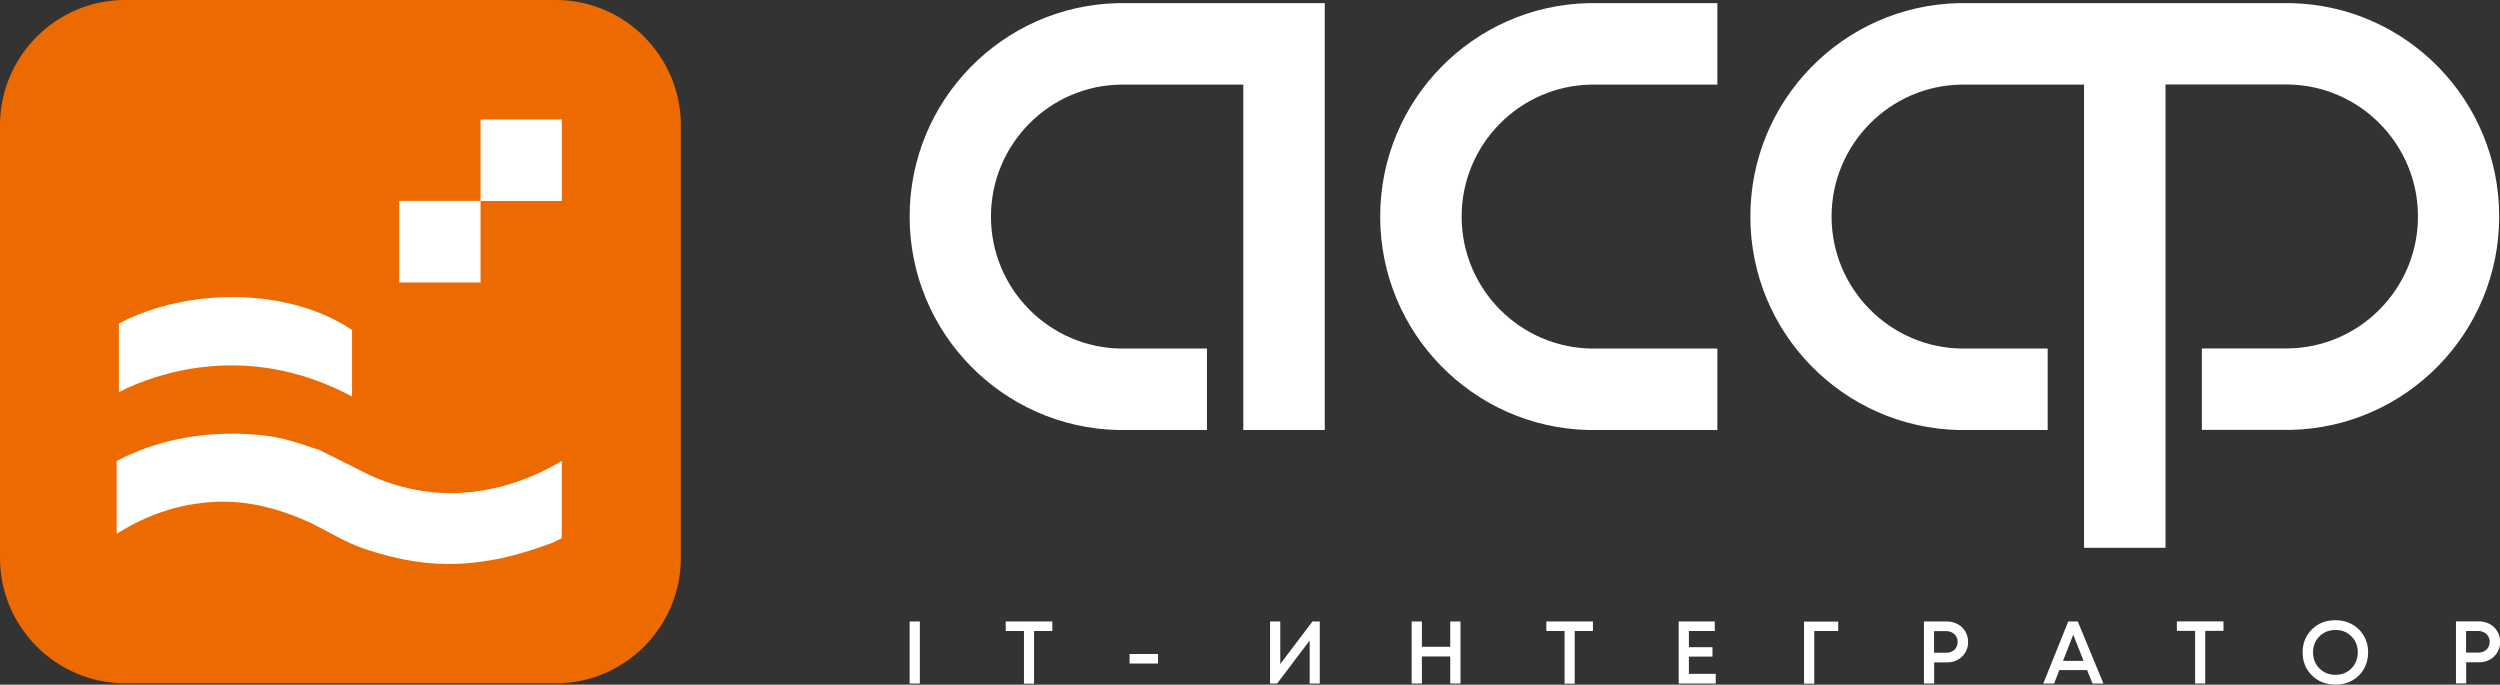
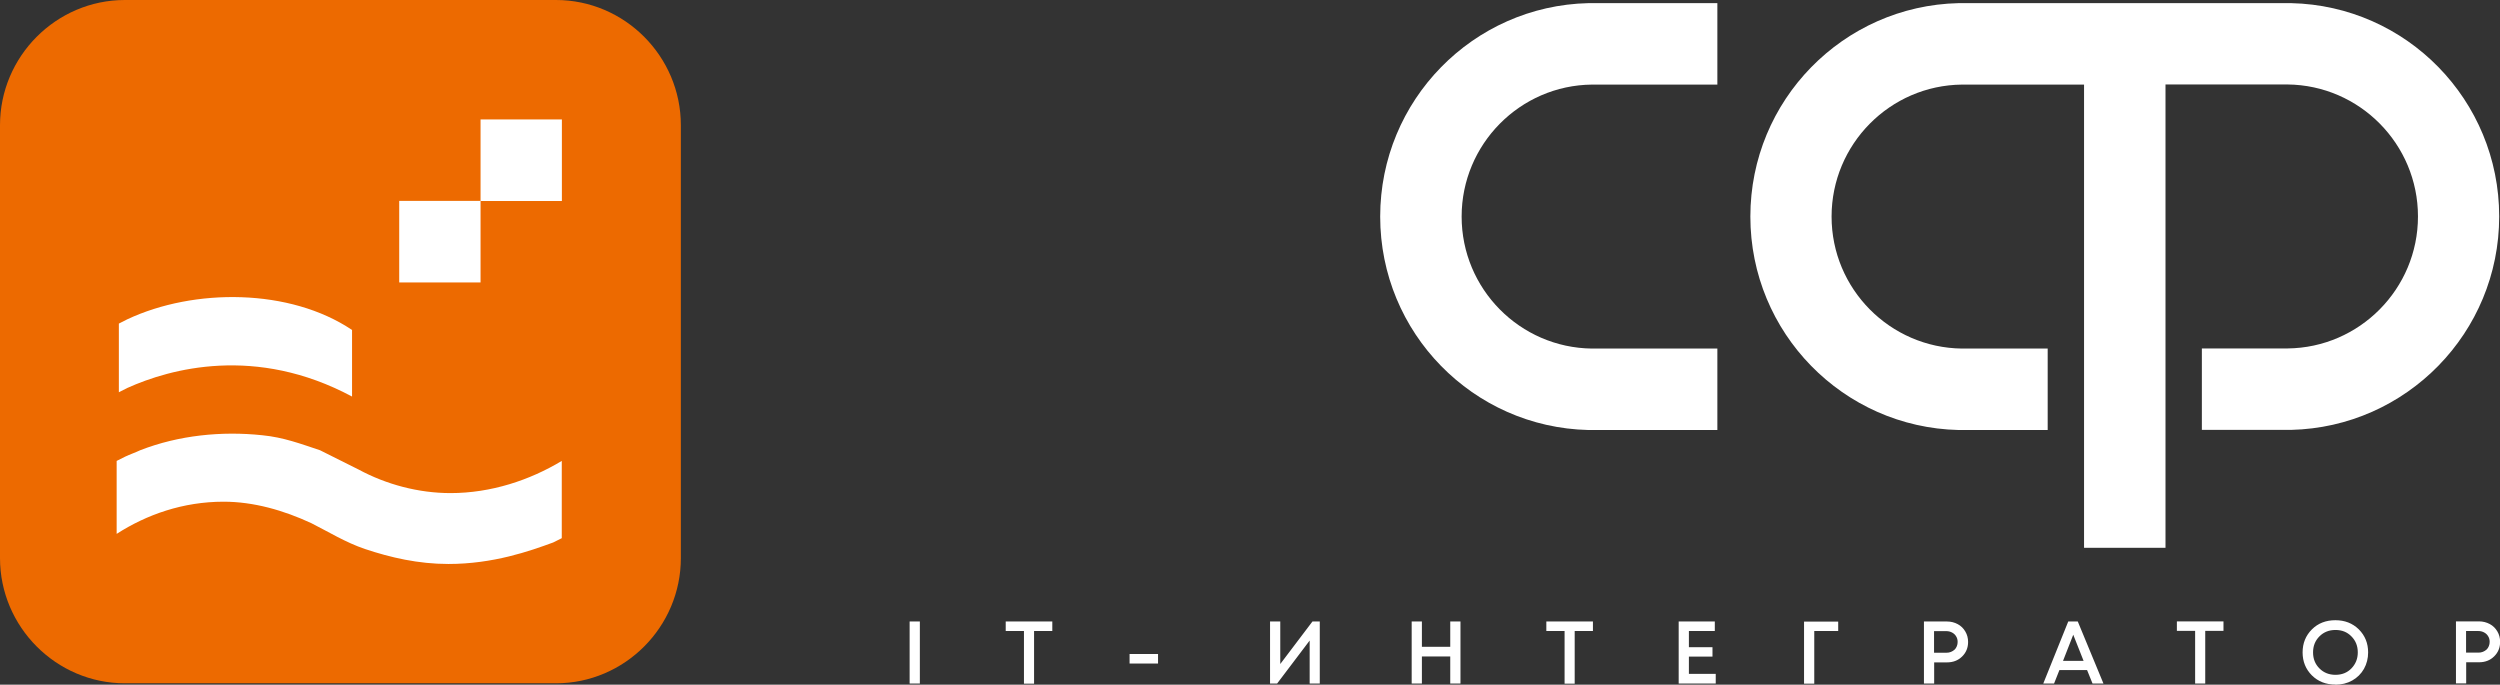
<svg xmlns="http://www.w3.org/2000/svg" id="Layer_1" data-name="Layer 1" viewBox="0 0 215.17 58.93">
  <rect x="0" y="0" width="215.17" height="58.93" fill="#333333" stroke="none" />
  <defs>
    <style> .cls-1, .cls-2 { fill: #fff; } .cls-2, .cls-3 { fill-rule: evenodd; } .cls-3 { fill: #ed6a00; } </style>
  </defs>
  <path class="cls-3" d="M47.85,0H10.75C4.84,0,0,4.85,0,10.78V48.03c0,5.93,4.84,10.78,10.75,10.78H47.85c5.91,0,10.75-4.85,10.75-10.78V10.78c0-5.93-4.84-10.78-10.75-10.78Z" />
  <rect class="cls-1" x="41.36" y="10.28" width="7" height="7.02" />
  <path class="cls-2" d="M30.3,34.13v-5.73c-5.34-3.59-13.58-3.62-19.34-.92l-.73,.37v5.91l.73-.37c3.68-1.66,11.05-3.7,19.34,.74Z" />
  <path class="cls-2" d="M38.78,42.44c-2.76,0-5.53-.74-7.92-2.03-1.1-.55-2.21-1.11-3.32-1.66-1.66-.55-3.13-1.11-4.97-1.29-3.5-.37-7.18,0-10.5,1.29-.37,.18-.92,.37-1.29,.55l-.74,.37v6.28c2.58-1.66,5.71-2.77,9.21-2.77,2.58,0,5.16,.74,7.55,1.85,1.47,.74,2.95,1.66,4.61,2.22,2.21,.74,4.6,1.29,7.18,1.29,3.87,0,7-1.11,9.02-1.85l.74-.37v-6.65c-2.76,1.66-6.08,2.77-9.58,2.77Z" />
  <rect class="cls-1" x="34.36" y="17.29" width="7" height="7.02" />
-   <path class="cls-2" d="M96.21,.27h0c-9.93,.23-17.92,8.36-17.92,18.37s7.99,18.14,17.92,18.37h7.67v-7.01h-7.37c-6.2-.07-11.22-5.13-11.22-11.36s5.03-11.3,11.22-11.36h10.5v29.73h7.01V.27h-17.82Z" />
  <path class="cls-2" d="M197.19,.27h-28.62c-9.93,.23-17.92,8.36-17.92,18.37s7.99,18.14,17.92,18.37h7.67v-7.01h-7.37c-6.2-.07-11.23-5.13-11.23-11.36s5.03-11.3,11.23-11.36h10.5V47.15h7.01V7.27h10.5c6.2,.06,11.23,5.13,11.23,11.36s-5.03,11.3-11.23,11.36h-7.37v7.01h7.67c9.93-.23,17.92-8.36,17.92-18.37S207.13,.49,197.19,.27Z" />
  <path class="cls-2" d="M118.79,18.64c0,10.01,7.99,18.14,17.92,18.37h11.1v-7.01h-10.79c-6.2-.07-11.22-5.13-11.22-11.36s5.03-11.3,11.22-11.36h10.79V.27h-11.1c-9.93,.23-17.92,8.36-17.92,18.37Z" />
  <path class="cls-2" d="M78.29,58.83v-5.34h.88v5.34h-.88Zm12.28-5.34v.82h-1.57v4.53h-.87v-4.53h-1.57v-.82h4.02Zm6.65,3.62v-.82h2.45v.82h-2.45Zm15.74-3.62h.63v5.34h-.87v-3.7l-2.8,3.7h-.61v-5.34h.88v3.66l2.77-3.66h0Zm11.86,0h.88v5.34h-.88v-2.33h-2.44v2.33h-.88v-5.34h.88v2.18h2.44v-2.18h0Zm12.28,0v.82h-1.57v4.53h-.87v-4.53h-1.57v-.82h4.02Zm8.26,4.51h2.31v.83h-3.19v-5.34h3.11v.82h-2.23v1.39h2.03v.81h-2.03v1.49h0Zm12.85-4.51v.82h-2.06v4.53h-.88v-5.34h2.94Zm9.36,0c.34,0,.65,.08,.93,.23s.49,.36,.65,.63c.16,.27,.24,.57,.24,.9,0,.5-.17,.92-.52,1.26s-.78,.5-1.3,.5h-1.1v1.82h-.88v-5.34h1.98Zm-.05,2.69c.14,0,.27-.02,.39-.07,.12-.05,.22-.11,.31-.19,.09-.08,.15-.18,.2-.3,.05-.12,.07-.24,.07-.37,0-.18-.04-.34-.13-.48-.08-.14-.2-.25-.35-.33-.15-.08-.32-.12-.5-.12h-1.05v1.86h1.05Zm12.58,2.65l-.47-1.16h-2.38l-.46,1.16h-.93l2.15-5.34h.82l2.21,5.34h-.95Zm-1.66-4.2l-.88,2.25h1.77l-.89-2.25h0Zm12.93-1.15v.82h-1.57v4.53h-.87v-4.53h-1.57v-.82h4.02Zm9.63,5.44c-.81,0-1.48-.26-2.02-.79-.53-.53-.8-1.19-.8-1.98s.27-1.45,.8-1.98c.53-.53,1.21-.79,2.02-.79s1.48,.26,2.02,.79c.53,.53,.8,1.19,.8,1.98,0,.52-.12,.99-.36,1.42-.24,.42-.58,.76-1.01,1s-.91,.36-1.45,.36h0Zm-1.37-1.39c.37,.37,.83,.55,1.38,.55s1.01-.18,1.37-.55c.36-.37,.55-.83,.55-1.38s-.18-1.01-.55-1.38c-.36-.37-.82-.55-1.37-.55s-1.01,.18-1.38,.55c-.37,.37-.55,.83-.55,1.38s.18,1.01,.55,1.38h0Zm13.73-4.05c.34,0,.65,.08,.93,.23s.49,.36,.65,.63c.16,.27,.24,.57,.24,.9,0,.5-.17,.92-.52,1.26s-.78,.5-1.3,.5h-1.1v1.82h-.88v-5.34h1.98Zm-.05,2.69c.14,0,.27-.02,.39-.07,.12-.05,.22-.11,.31-.19,.09-.08,.15-.18,.2-.3,.05-.12,.07-.24,.07-.37,0-.18-.04-.34-.13-.48-.08-.14-.2-.25-.35-.33-.15-.08-.32-.12-.5-.12h-1.05v1.86h1.05Z" />
</svg>